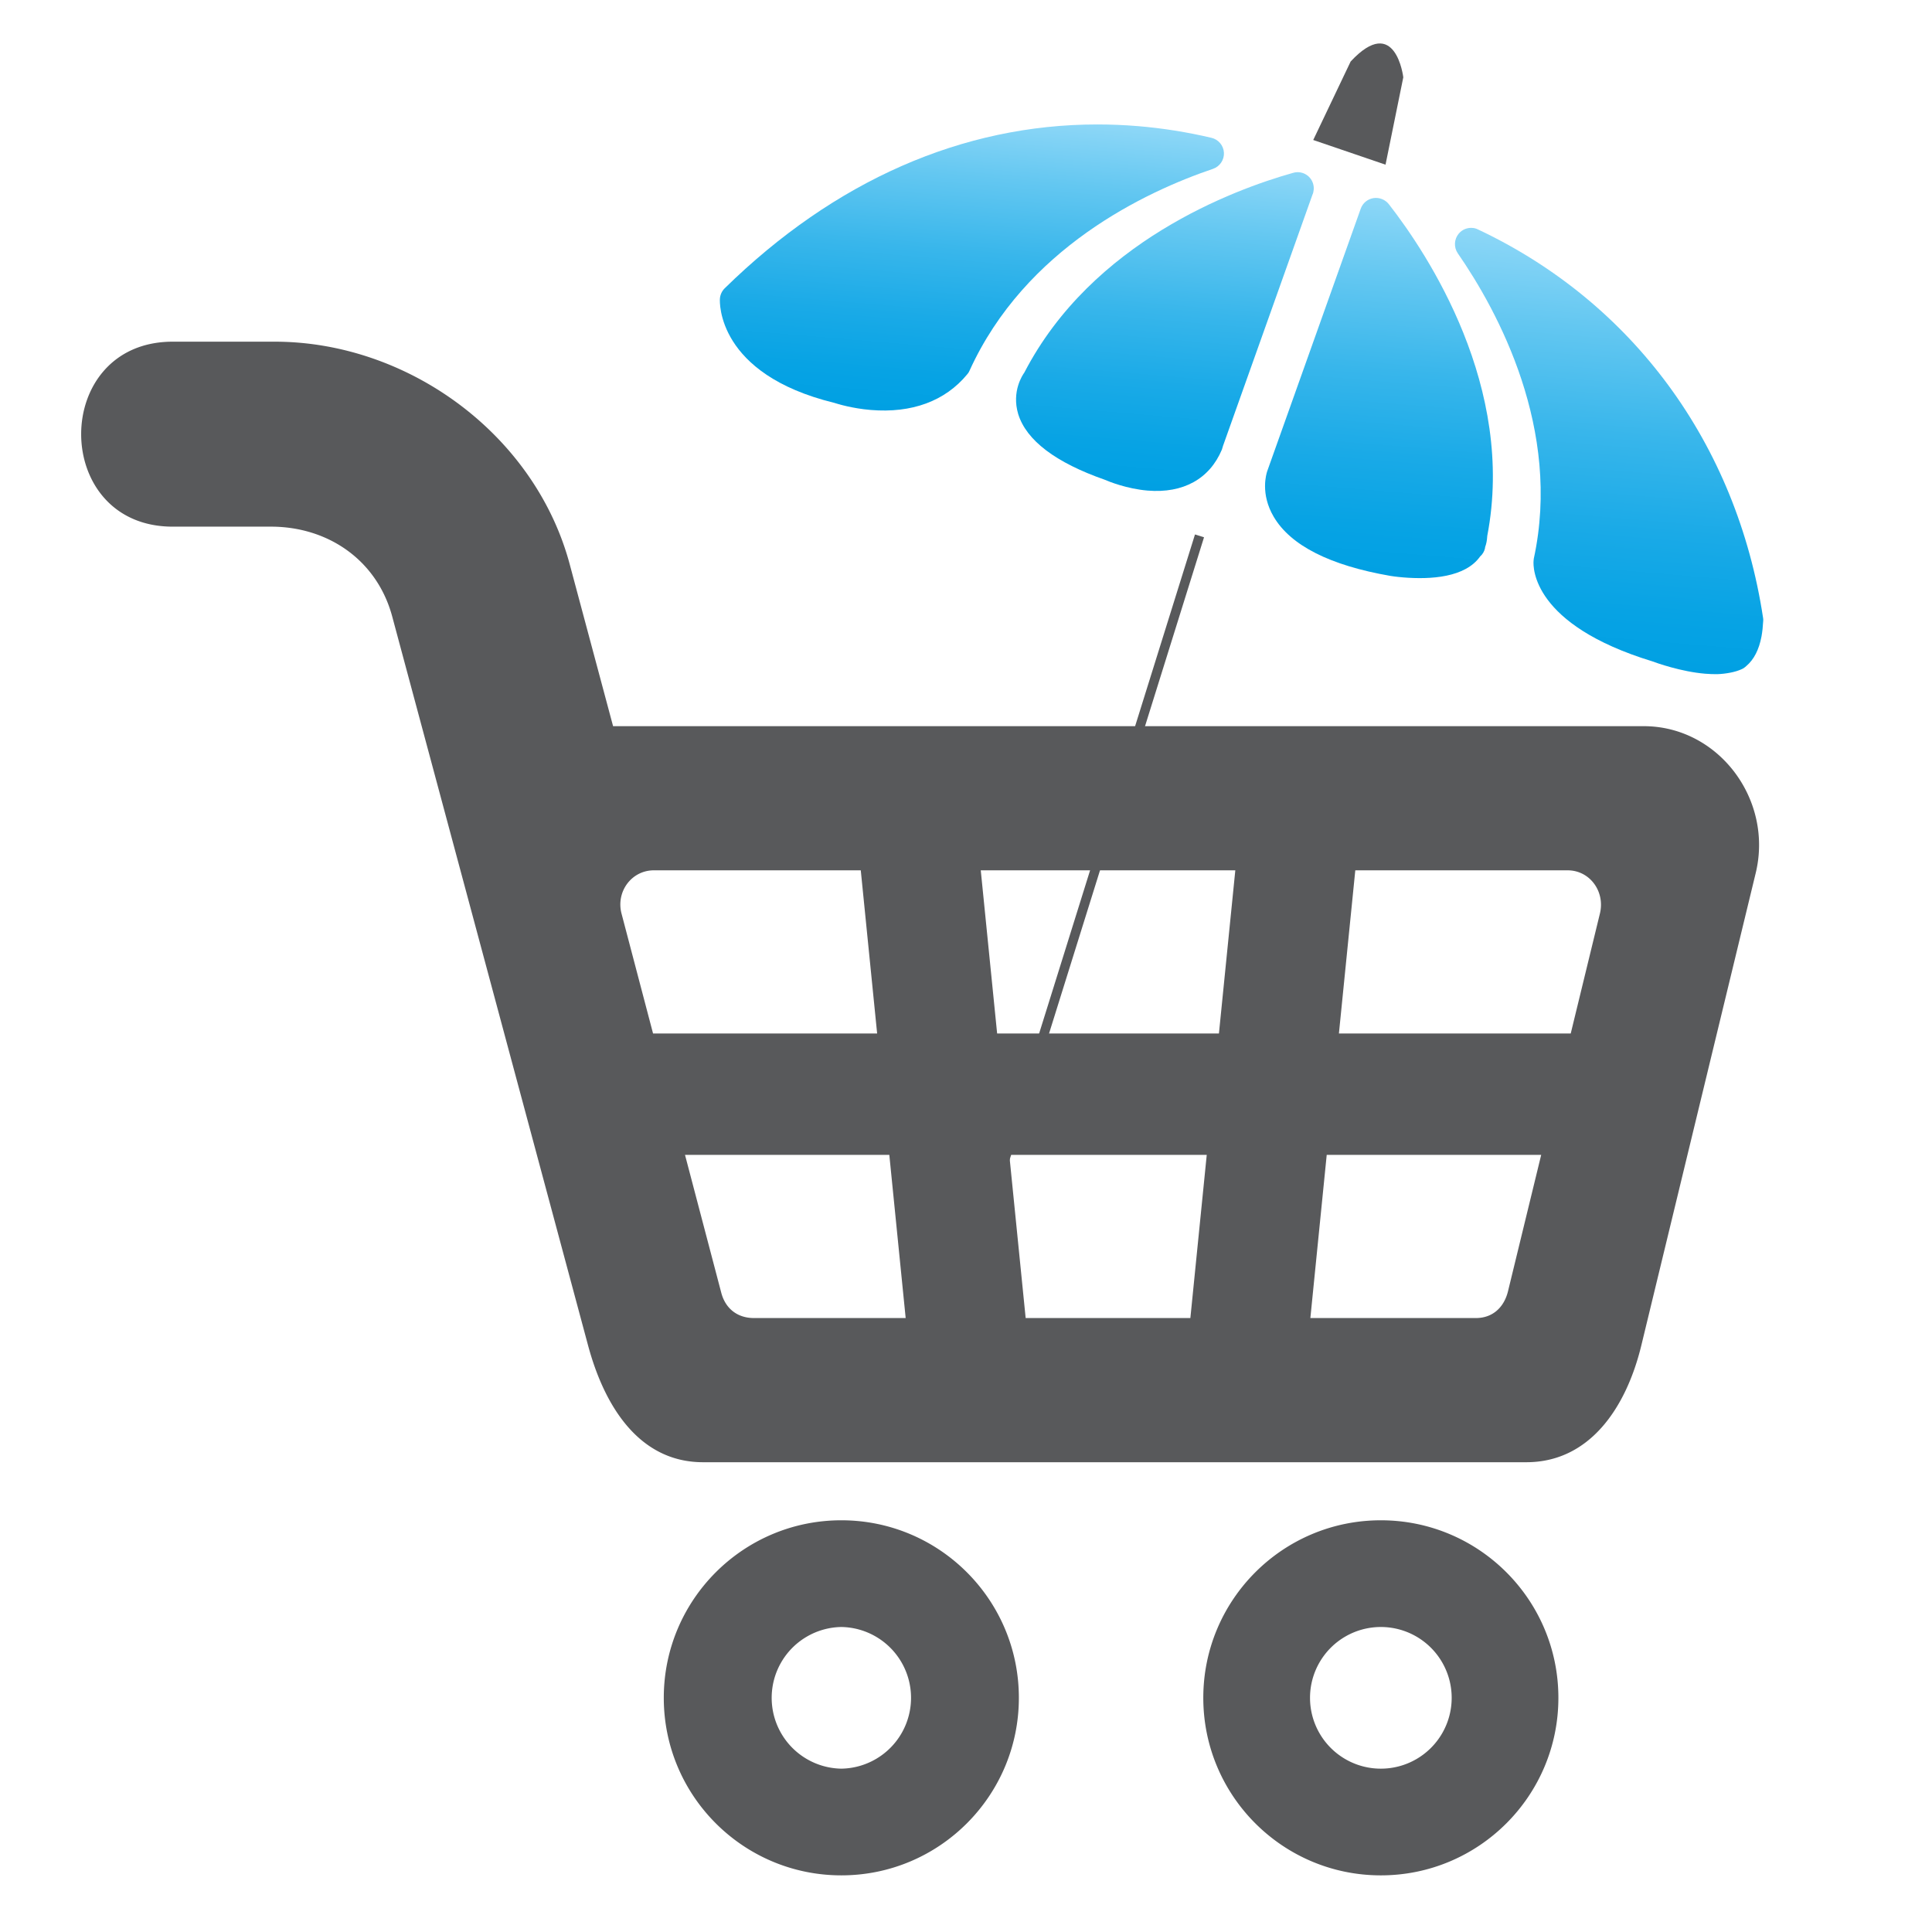
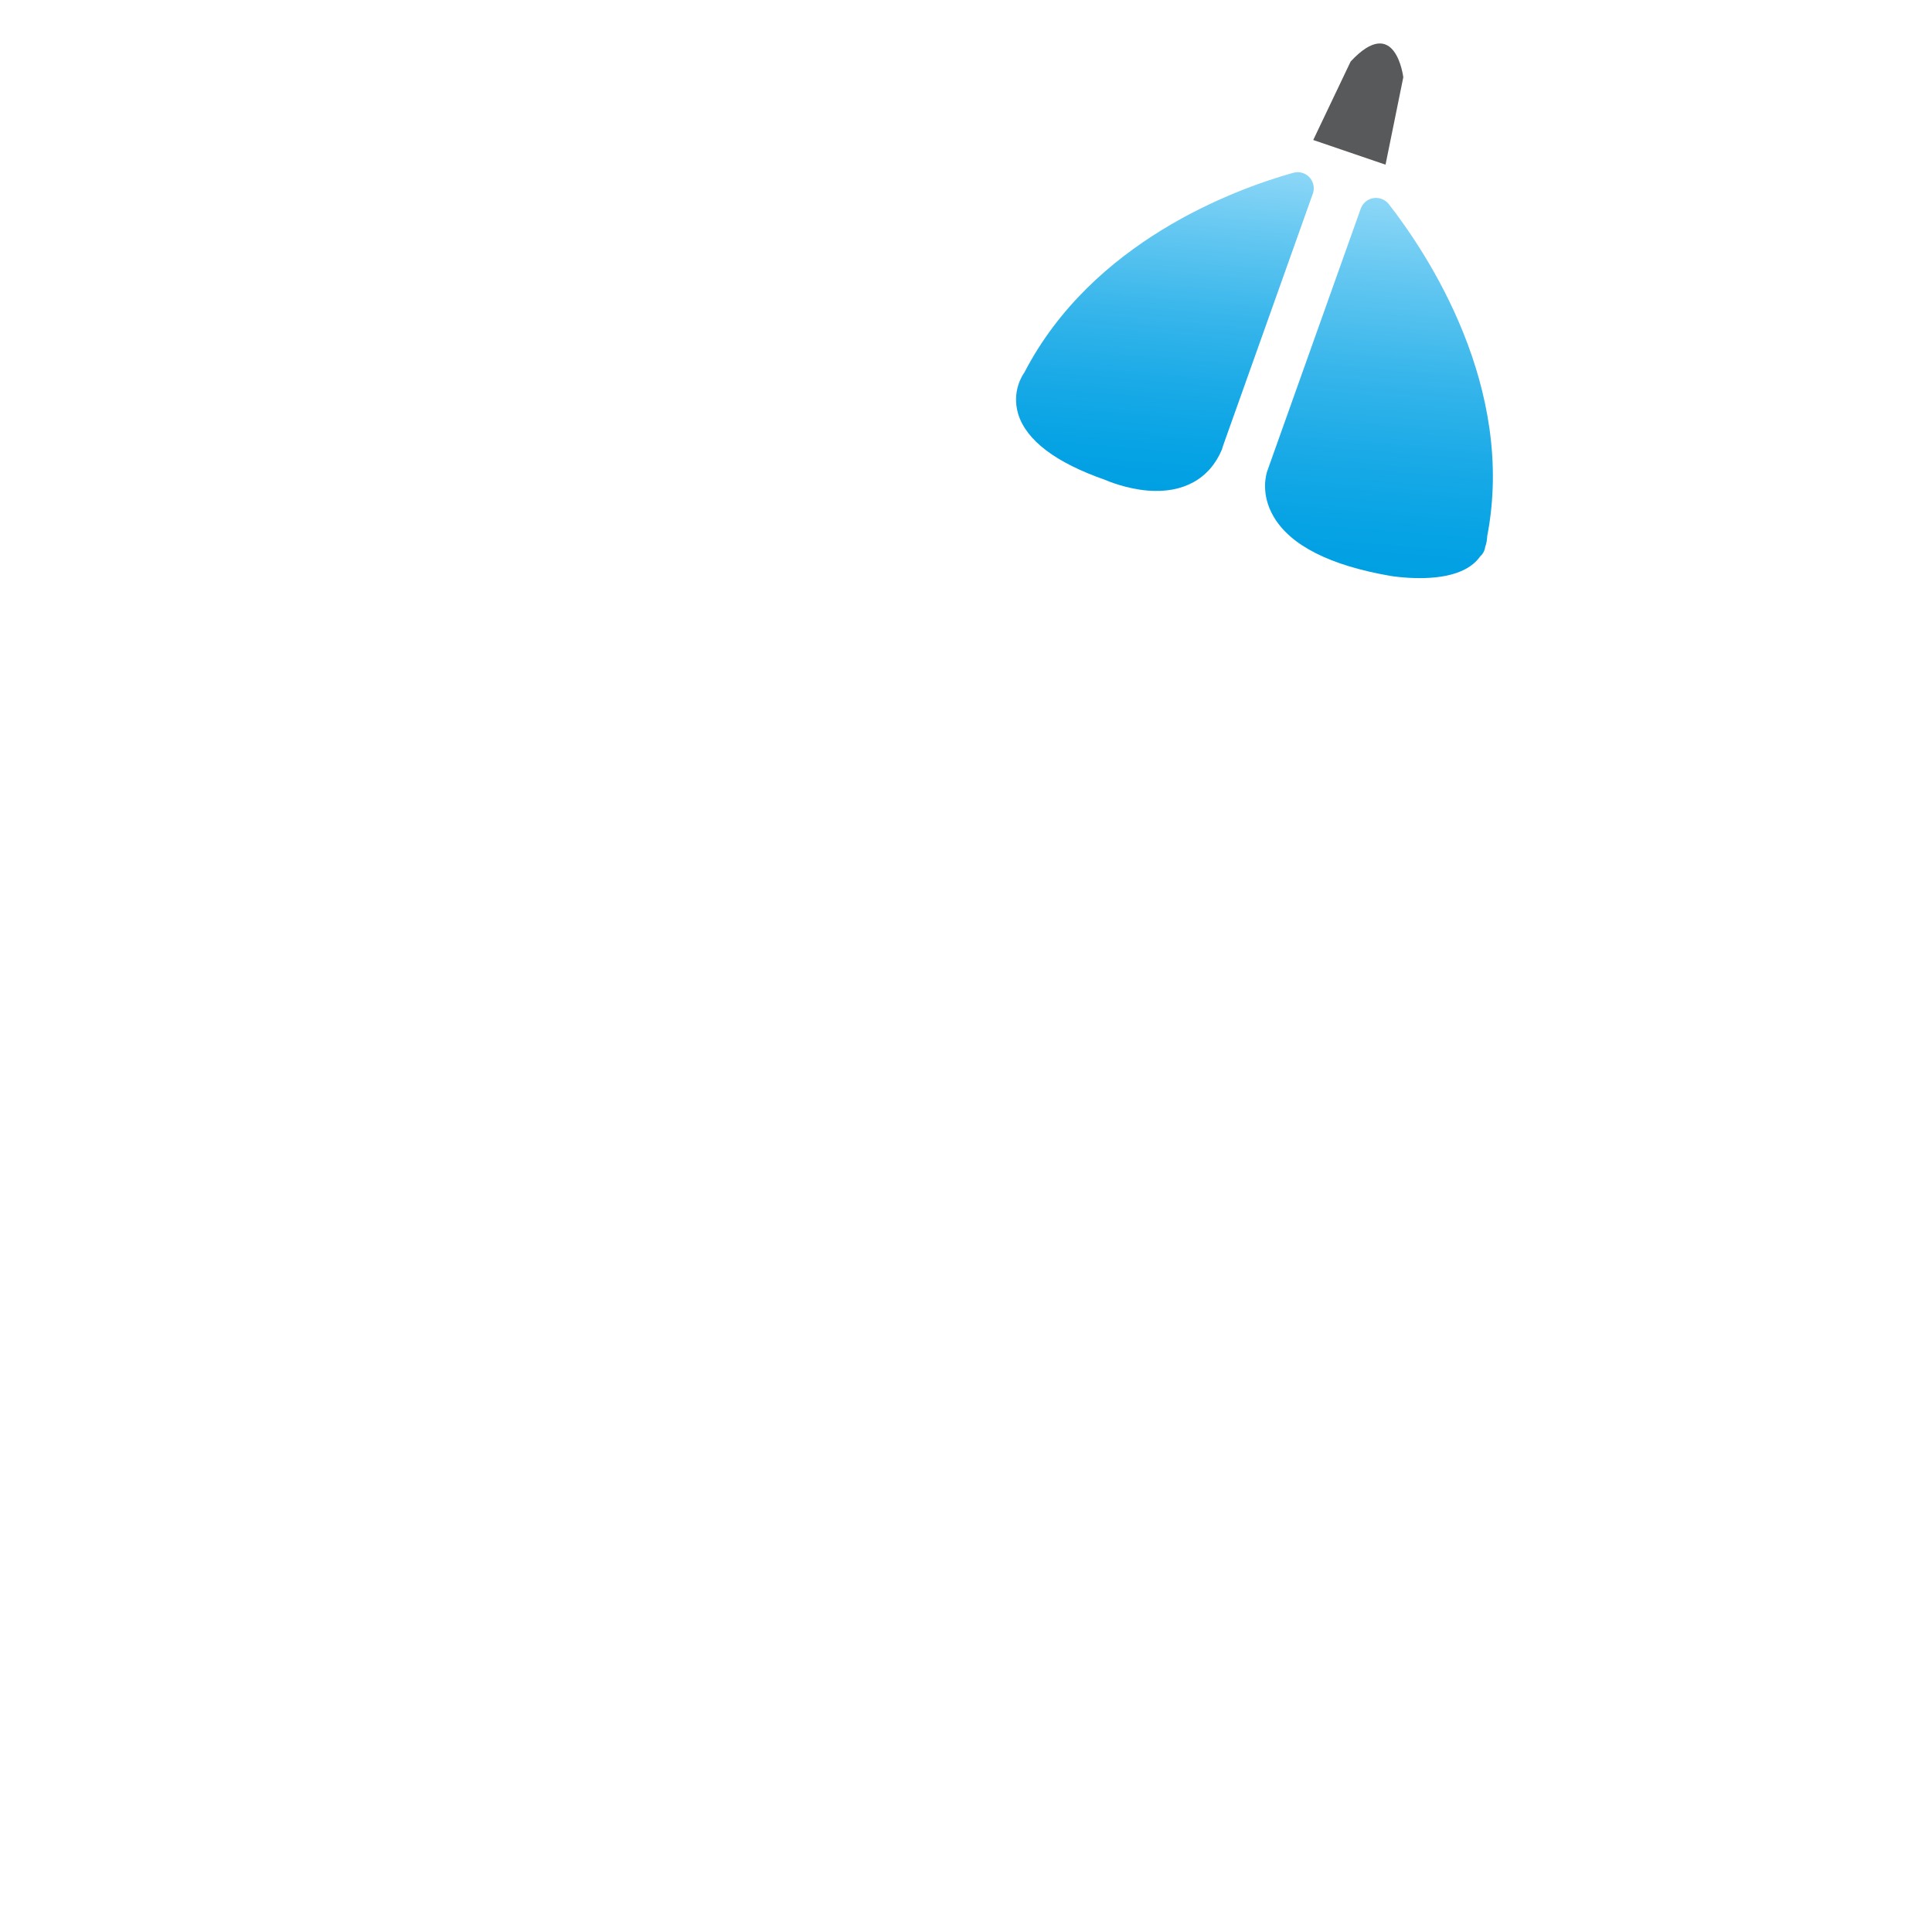
<svg xmlns="http://www.w3.org/2000/svg" xmlns:xlink="http://www.w3.org/1999/xlink" version="1.1" id="Layer_1" x="0" y="0" width="32" height="32" viewBox="0 0 204 204" xml:space="preserve">
  <defs>
    <path id="SVGID_1_" d="M136.507 18.26c-6.184 1.738-21.188 7.26-28.351 21.086-.169.234-1.364 1.975-.643 4.381.865 2.779 3.948 5.115 9.163 6.939.413.182 2.309.951 4.505 1.135 3.744.31 6.539-1.23 7.841-4.333.043-.13.087-.263.117-.39l9.44-26.51c.078-.162.119-.344.135-.54a1.7 1.7 0 0 0-1.56-1.842c-.037-.003-.064-.006-.098-.005l-.055-.001a1.719 1.719 0 0 0-.494.08" />
  </defs>
  <clipPath id="SVGID_2_">
    <use xlink:href="#SVGID_1_" overflow="visible" />
  </clipPath>
  <linearGradient id="SVGID_3_" gradientUnits="userSpaceOnUse" x1="-294.798" y1="323.252" x2="-293.797" y2="323.252" gradientTransform="scale(34.819 -34.819) rotate(85.257 30.744 322.911)">
    <stop offset="0" stop-color="#00a0e3" />
    <stop offset=".132" stop-color="#07a3e4" />
    <stop offset=".321" stop-color="#1aaae7" />
    <stop offset=".544" stop-color="#38b6eb" />
    <stop offset=".79" stop-color="#63c7f1" />
    <stop offset="1" stop-color="#8dd7f7" />
  </linearGradient>
  <path clip-path="url(#SVGID_2_)" fill="url(#SVGID_3_)" d="M103.996 51.879l3.015-36.336 34.579 2.87-3.015 36.336z" />
  <defs>
    <path id="SVGID_4_" d="M145.027 20.917a1.708 1.708 0 0 0-1.347 1.117l-9.879 27.732c-.078.243-.753 2.354.691 4.803 1.787 3.031 5.933 5.131 12.303 6.237.032.006.557.095 1.375.163 2.888.238 6.546.017 8.119-2.215.259-.228.438-.524.513-.871.003-.016.007-.064.01-.109.134-.355.195-.707.219-1.072l.01-.119c3.014-15.679-6.248-29.705-10.394-35.025a1.74 1.74 0 0 0-1.62-.641" />
  </defs>
  <clipPath id="SVGID_5_">
    <use xlink:href="#SVGID_4_" overflow="visible" />
  </clipPath>
  <linearGradient id="SVGID_6_" gradientUnits="userSpaceOnUse" x1="-294.577" y1="323.221" x2="-293.577" y2="323.221" gradientTransform="scale(39.704 -39.704) rotate(85.257 30.944 322.844)">
    <stop offset="0" stop-color="#00a0e3" />
    <stop offset=".132" stop-color="#07a3e4" />
    <stop offset=".321" stop-color="#1aaae7" />
    <stop offset=".544" stop-color="#38b6eb" />
    <stop offset=".79" stop-color="#63c7f1" />
    <stop offset="1" stop-color="#8dd7f7" />
  </linearGradient>
  <path clip-path="url(#SVGID_5_)" fill="url(#SVGID_6_)" d="M129.727 60.932l3.506-42.262 30.144 2.502-3.507 42.262z" />
  <g>
    <defs>
-       <path id="SVGID_7_" d="M76.522 30.44a1.713 1.713 0 0 0-.508 1.119c-.023.32-.328 7.938 12.046 10.969.398.127 1.927.598 3.882.76 4.334.36 7.854-.935 10.184-3.761.108-.116.189-.243.246-.386 5.882-12.945 18.613-18.91 25.71-21.313a1.714 1.714 0 0 0 1.153-1.701 1.709 1.709 0 0 0-1.329-1.578 53.198 53.198 0 0 0-7.748-1.231 52.403 52.403 0 0 0-4.29-.178c-14.222 0-27.741 5.927-39.346 17.3" />
-     </defs>
+       </defs>
    <clipPath id="SVGID_8_">
      <use xlink:href="#SVGID_7_" overflow="visible" />
    </clipPath>
    <linearGradient id="SVGID_9_" gradientUnits="userSpaceOnUse" x1="-294.944" y1="323.268" x2="-293.944" y2="323.268" gradientTransform="scale(32.2 -32.2) rotate(85.257 30.444 322.871)">
      <stop offset="0" stop-color="#00a0e3" />
      <stop offset=".132" stop-color="#07a3e4" />
      <stop offset=".321" stop-color="#1aaae7" />
      <stop offset=".544" stop-color="#38b6eb" />
      <stop offset=".79" stop-color="#63c7f1" />
      <stop offset="1" stop-color="#8dd7f7" />
    </linearGradient>
    <path clip-path="url(#SVGID_8_)" fill="url(#SVGID_9_)" d="M73.172 43.44l2.88-34.716 55.732 4.624-2.881 34.716z" />
  </g>
  <g>
    <defs>
-       <path id="SVGID_10_" d="M154.032 24.665a1.72 1.72 0 0 0-.107 2.076c4.275 6.184 10.985 18.611 8.029 32.247a2.01 2.01 0 0 0-.025.232c-.057.676-.156 6.731 12.524 10.606.428.161 3.036 1.098 5.601 1.312.451.036.877.052 1.268.047a8.67 8.67 0 0 0 1.429-.168c.39-.078.769-.187 1.097-.334.115-.045.23-.104.328-.181.068-.039.152-.115.223-.183.796-.673 1.33-1.713 1.594-3.099.095-.514.153-1.077.186-1.682a1.086 1.086 0 0 0-.02-.326c-2.785-18.348-13.756-33.286-30.103-40.988a1.5 1.5 0 0 0-.578-.158 1.703 1.703 0 0 0-1.446.599" />
-     </defs>
+       </defs>
    <clipPath id="SVGID_11_">
      <use xlink:href="#SVGID_10_" overflow="visible" />
    </clipPath>
    <linearGradient id="SVGID_12_" gradientUnits="userSpaceOnUse" x1="-294.394" y1="323.195" x2="-293.395" y2="323.195" gradientTransform="scale(44.877 -44.877) rotate(85.257 31.085 322.766)">
      <stop offset="0" stop-color="#00a0e3" />
      <stop offset=".132" stop-color="#07a3e4" />
      <stop offset=".321" stop-color="#1aaae7" />
      <stop offset=".544" stop-color="#38b6eb" />
      <stop offset=".79" stop-color="#63c7f1" />
      <stop offset="1" stop-color="#8dd7f7" />
    </linearGradient>
-     <path clip-path="url(#SVGID_11_)" fill="url(#SVGID_12_)" d="M149.607 70.868l4.108-49.501 36.354 3.016-4.106 49.501z" />
  </g>
  <g>
    <defs>
      <path id="SVGID_13_" d="M-307-56.734h792v441.378h-792z" />
    </defs>
    <clipPath id="SVGID_14_">
      <use xlink:href="#SVGID_13_" overflow="visible" />
    </clipPath>
    <path d="M138.664 14.782l7.634 2.606 1.876-9.226s-.807-6.776-5.559-1.668l-3.951 8.288z" clip-path="url(#SVGID_14_)" fill="#58595b" />
-     <path clip-path="url(#SVGID_14_)" fill="none" stroke="#58595b" stroke-miterlimit="10" d="M126.656 56.583l-26.597 85.159" />
  </g>
-   <path d="M88.839 160.527c10.348 0 18.743 8.393 18.743 18.746 0 10.35-8.396 18.746-18.743 18.746-10.354 0-18.75-8.396-18.75-18.746 0-10.353 8.396-18.746 18.75-18.746m84.474-18.486c-1.596 6.6-5.463 12.355-12.143 12.355H74.231c-6.677 0-10.385-5.803-12.143-12.355L41.417 65.107c-1.597-5.947-6.757-9.498-12.814-9.498H18.237c-12.886 0-12.891-19.531 0-19.531h10.761c14.08 0 27.482 9.789 31.159 23.507l4.579 17.092h108.827c7.883 0 13.702 7.739 11.823 15.509l-12.073 49.855zM72.33 121.945l3.828 14.553c.442 1.691 1.721 2.674 3.446 2.674H95.63l-1.727-17.227H72.33zm35.97 17.227h17.391l1.729-17.227h-20.849l1.729 17.227zm30.061 0h17.487c1.757 0 2.968-1.123 3.385-2.84l3.501-14.387h-22.646l-1.727 17.227zm27.493-30.047l3.092-12.711c.532-2.305-1.087-4.516-3.42-4.516h-22.421l-1.729 17.227h24.478zm-35.418-17.227h-26.878l1.729 17.227h23.42l1.729-17.227zm-39.547 0H69.043c-2.363 0-4.022 2.262-3.415 4.571l3.328 12.656h23.661l-1.728-17.227zm54.915 68.629c10.351 0 18.746 8.393 18.746 18.746 0 10.35-8.396 18.746-18.746 18.746-10.353 0-18.748-8.396-18.748-18.746 0-10.353 8.395-18.746 18.748-18.746m0 11.268a7.479 7.479 0 1 1 0 14.958 7.479 7.479 0 0 1 0-14.958m-56.965 0a7.48 7.48 0 0 1 0 14.958 7.48 7.48 0 0 1 0-14.958" fill-rule="evenodd" clip-rule="evenodd" fill="#58595b" />
</svg>